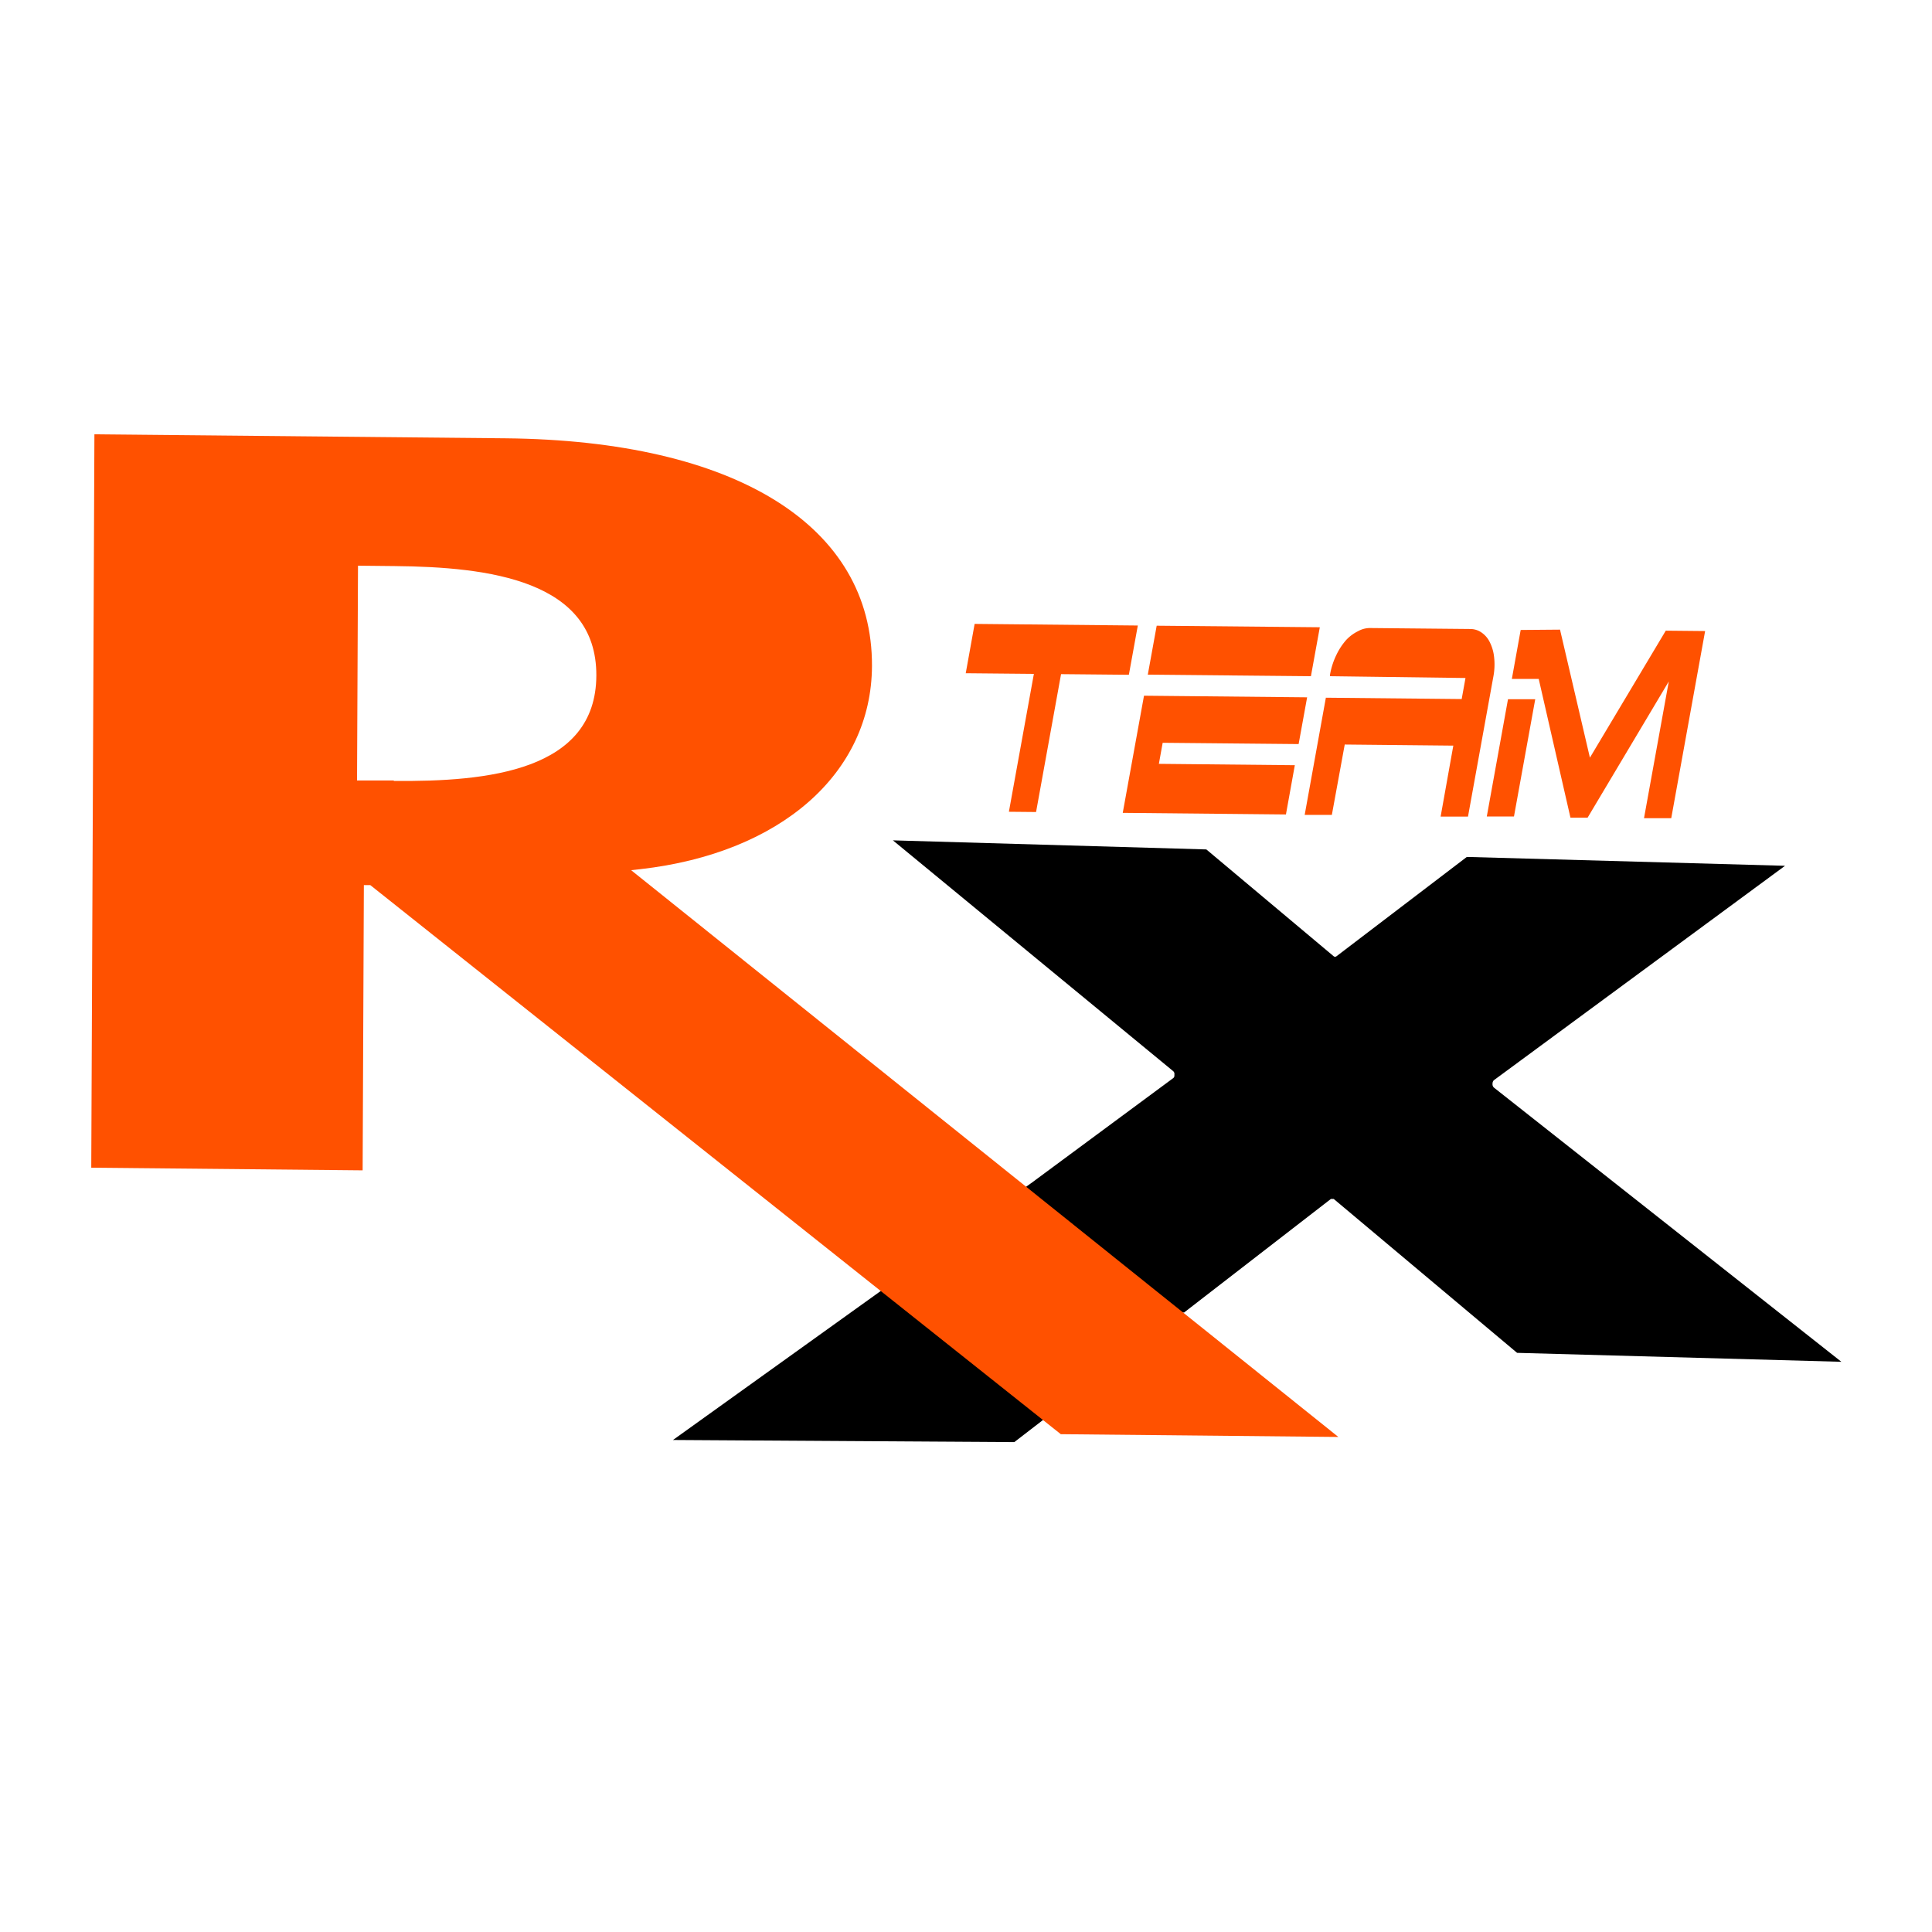
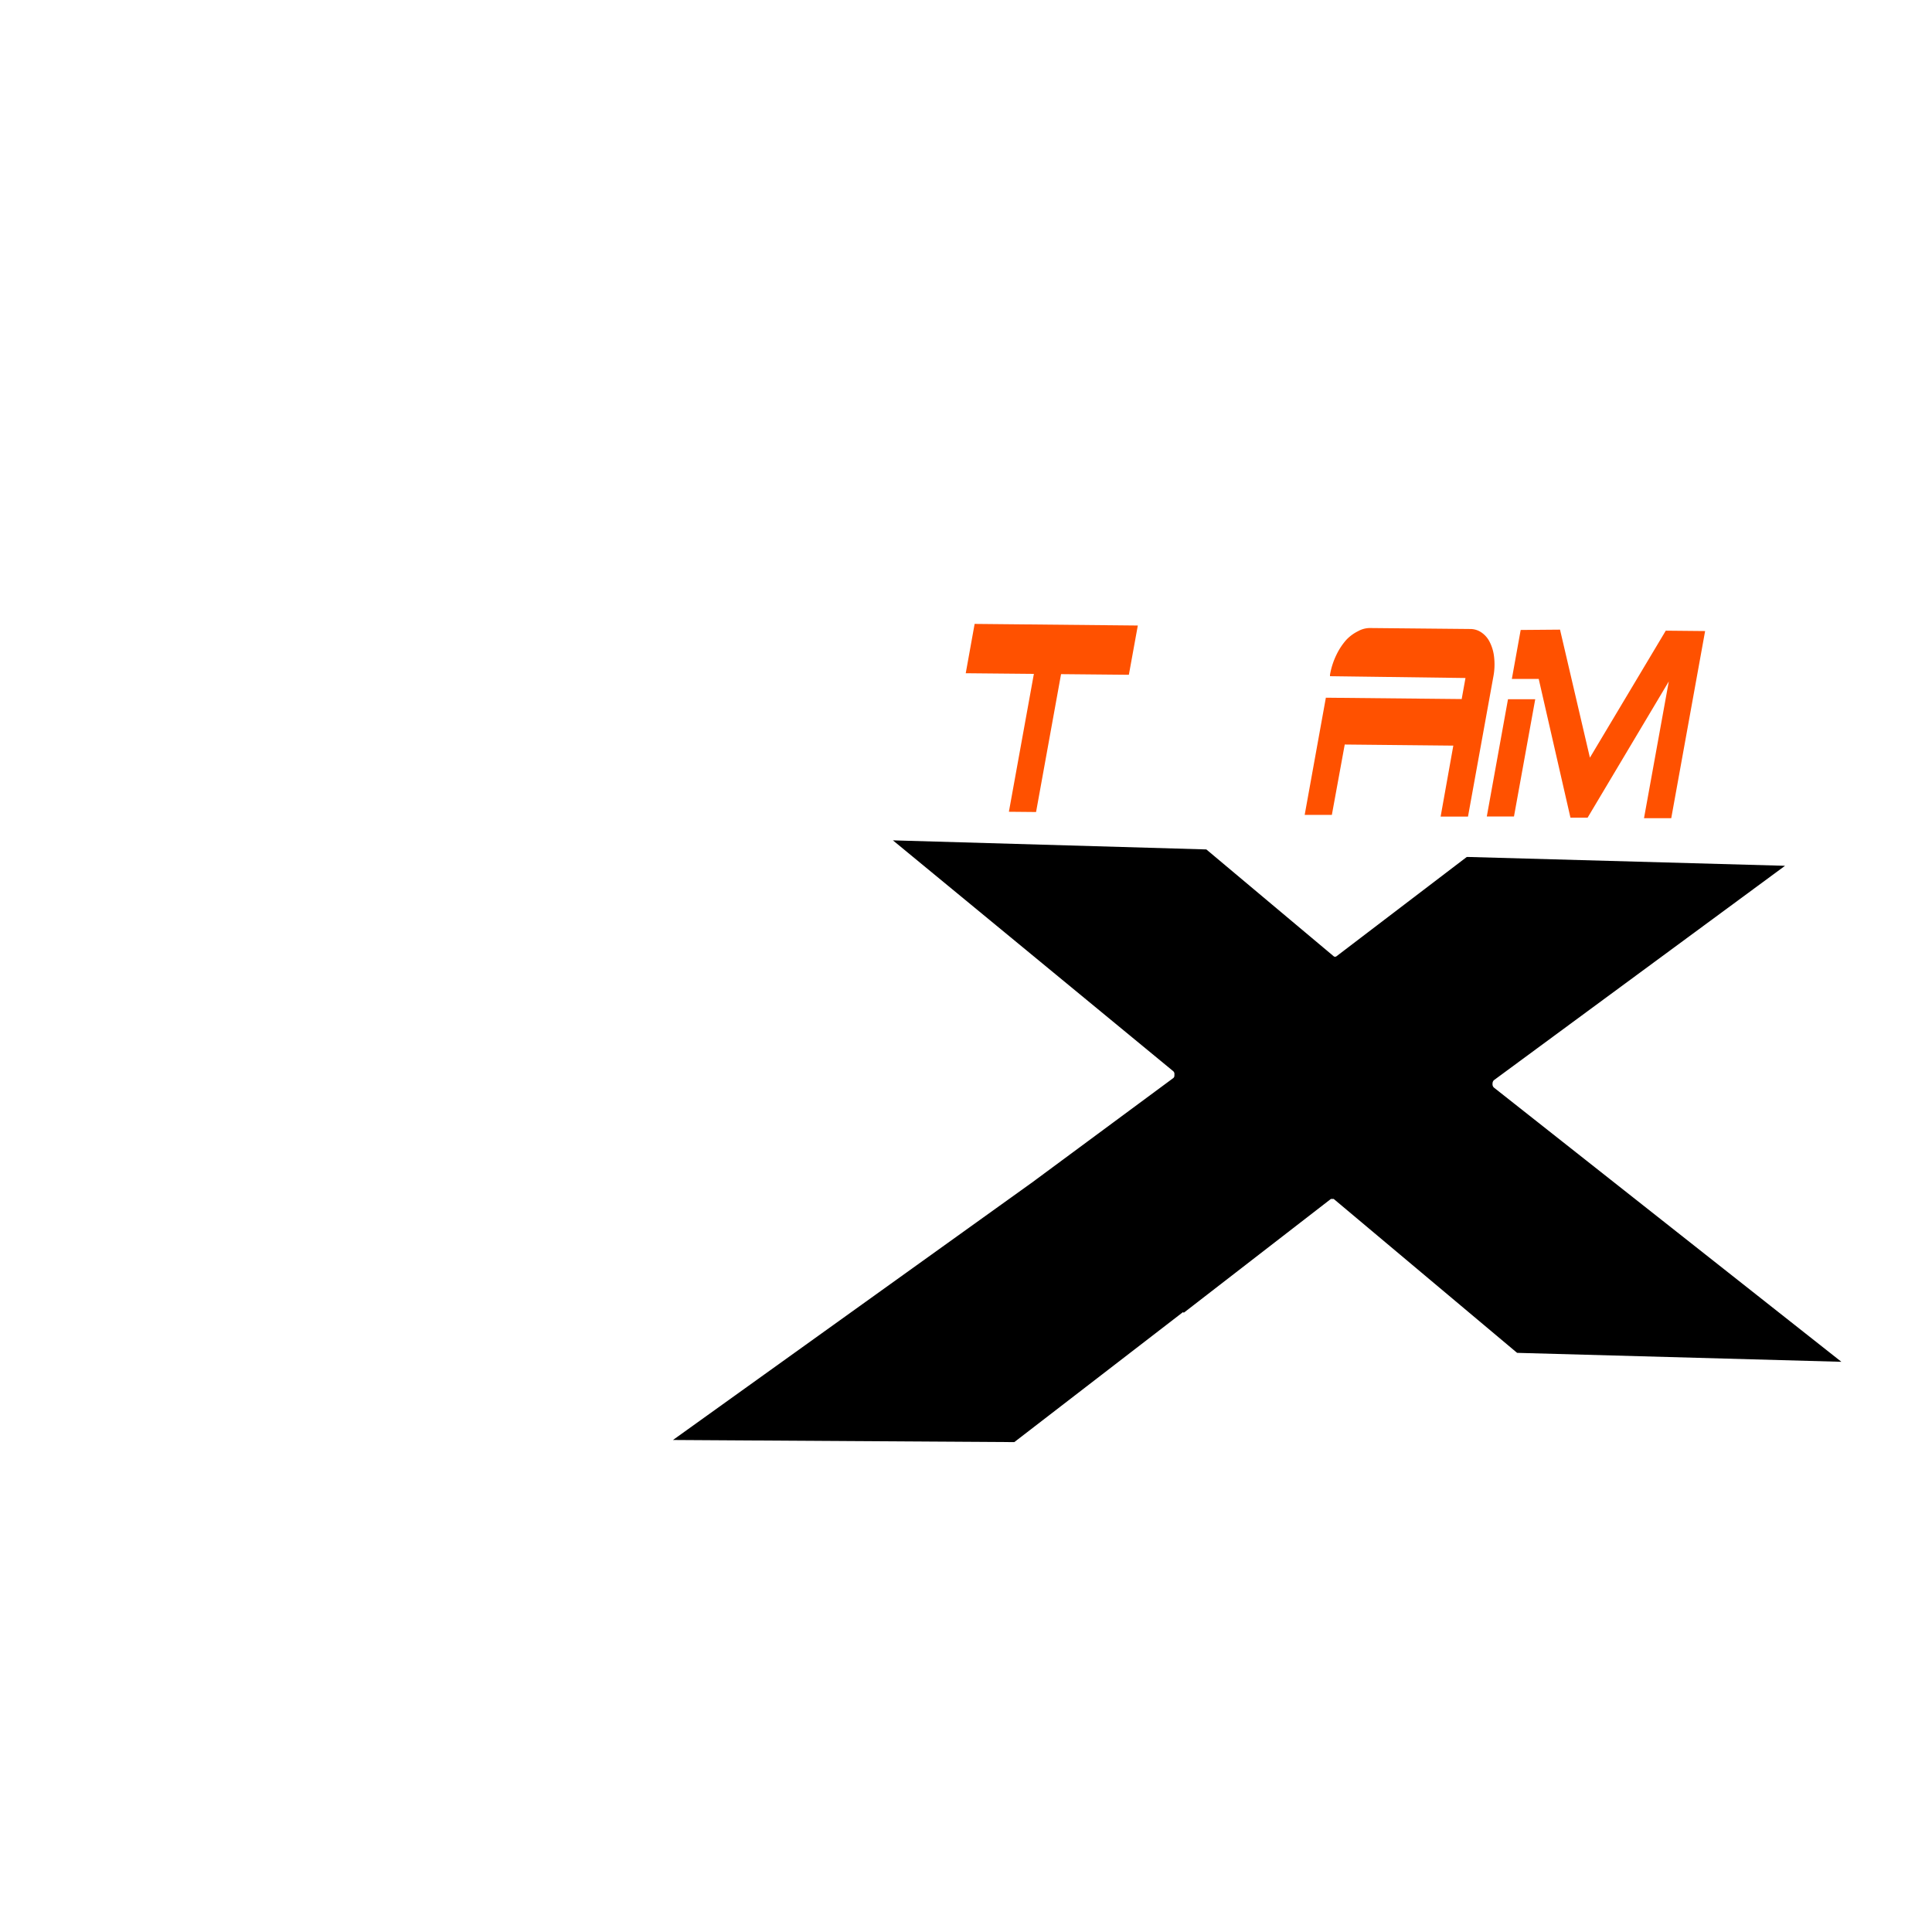
<svg xmlns="http://www.w3.org/2000/svg" id="Livello_1" data-name="Livello 1" viewBox="0 0 300 300">
  <defs>
    <style>.cls-1{fill:#ff5100;}</style>
  </defs>
  <g id="Disegno_2" data-name="Disegno 2">
    <polygon class="cls-1" points="160.88 126.09 156.66 126.05 160.54 104.64 149.96 104.54 151.34 96.88 176.68 97.13 175.29 104.78 164.76 104.68 160.88 126.09" />
-     <path class="cls-1" d="M174.34,126.22l3.3-18.19,25.33.25-1.32,7.26-21.11-.2-.59,3.27,21.11.21-1.38,7.65ZM203.56,105l-25.33-.24,1.38-7.6,25.33.24Z" />
    <path class="cls-1" d="M225.67,115.78l-16.86-.17-2,10.93-4.22,0,3.29-18.2,21.09.21.59-3.27L206.52,105l0-.22a11.51,11.51,0,0,1,1-3.1,10,10,0,0,1,1.53-2.32A6.4,6.4,0,0,1,210.9,98a3.75,3.75,0,0,1,1.81-.48l15.65.15a3.06,3.06,0,0,1,1.65.52,3.85,3.85,0,0,1,1.29,1.46A6.73,6.73,0,0,1,232,102a10.09,10.09,0,0,1-.12,3.11l-3.93,21.69-4.25,0Z" />
    <path class="cls-1" d="M234.16,108.58l4.23,0-3.3,18.2-4.22,0Zm8.08-10.81,4.64,19.88,11.78-19.72,6.11.06-5.26,29.06-4.23,0,3.85-21.24-12.61,21.16-2.66,0-4.93-21.55-4.17,0,1.37-7.6Z" />
    <path d="M232,168.9a.67.67,0,0,1-.24-.59.76.76,0,0,1,.2-.57l45.22-33.3L228,133.07h-.24L207.5,148.51l0,0a.37.37,0,0,1-.38,0l-19.8-16.61-48.67-1.41,43.5,35.82a.57.57,0,0,1,.21.54V167a.48.48,0,0,1-.21.43L160.28,183.6l-55.78,40,53,.33,11.2-8.63,15-11.56.12.1,22.83-17.66a.57.57,0,0,1,.24,0,.53.53,0,0,1,.22,0l28.25,23.71.22.18,50.35,1.39Z" />
-     <path class="cls-1" d="M98,135.12l1.46-.16c21.76-2.48,35.87-14.86,35.94-31.55.09-21.79-21.18-35-56.9-35.35l-63.84-.62-.49,113.88,42.14.41.19-44.29h1l107.22,85.26,43.1.43ZM61.15,121.19l-5.71,0,.15-33.35,5.71.06c14.6.14,31.36,2.2,31.3,17s-16.84,16.51-31.45,16.36" />
  </g>
</svg>